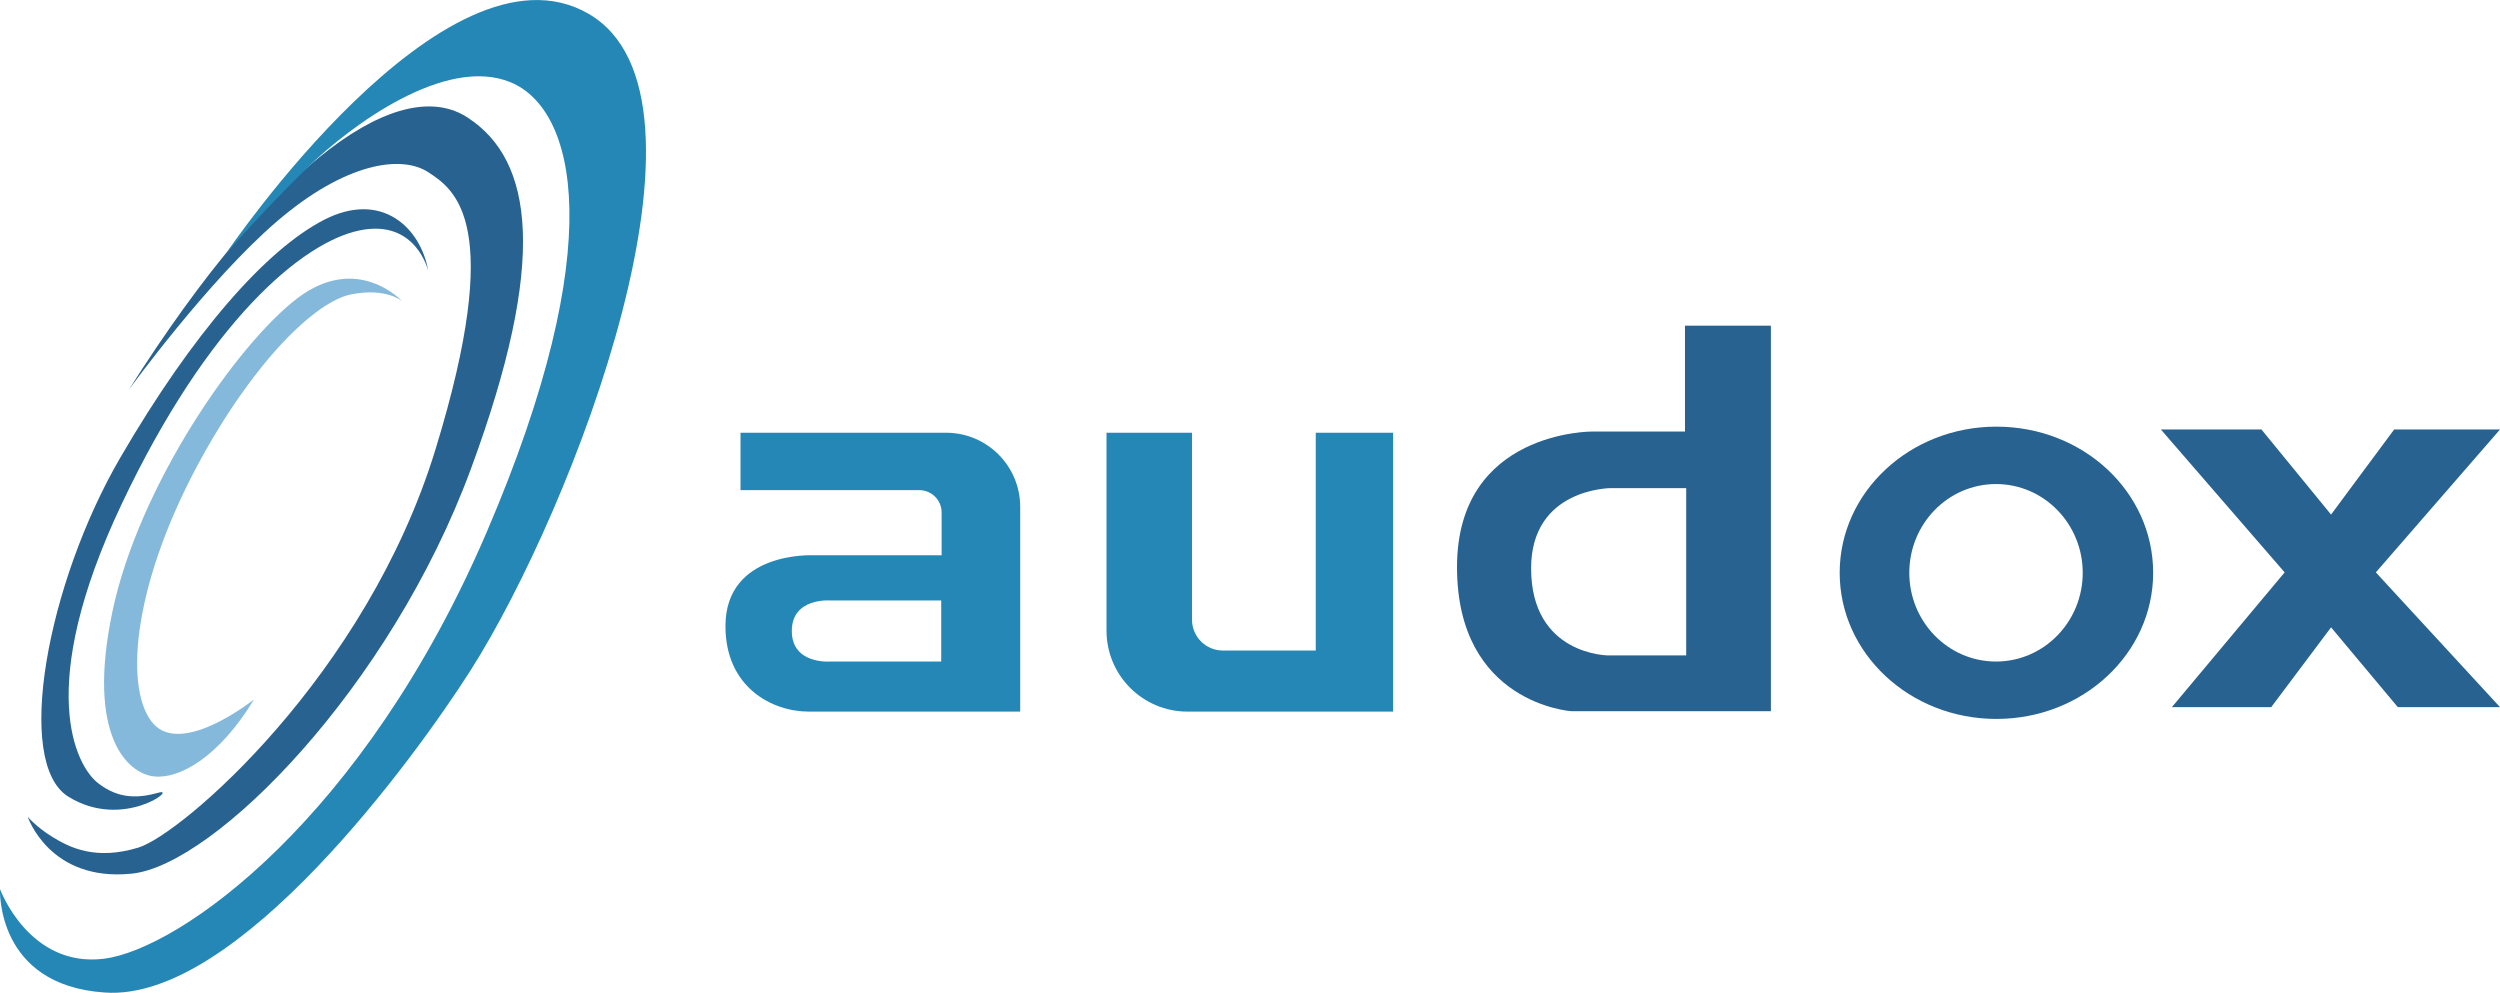
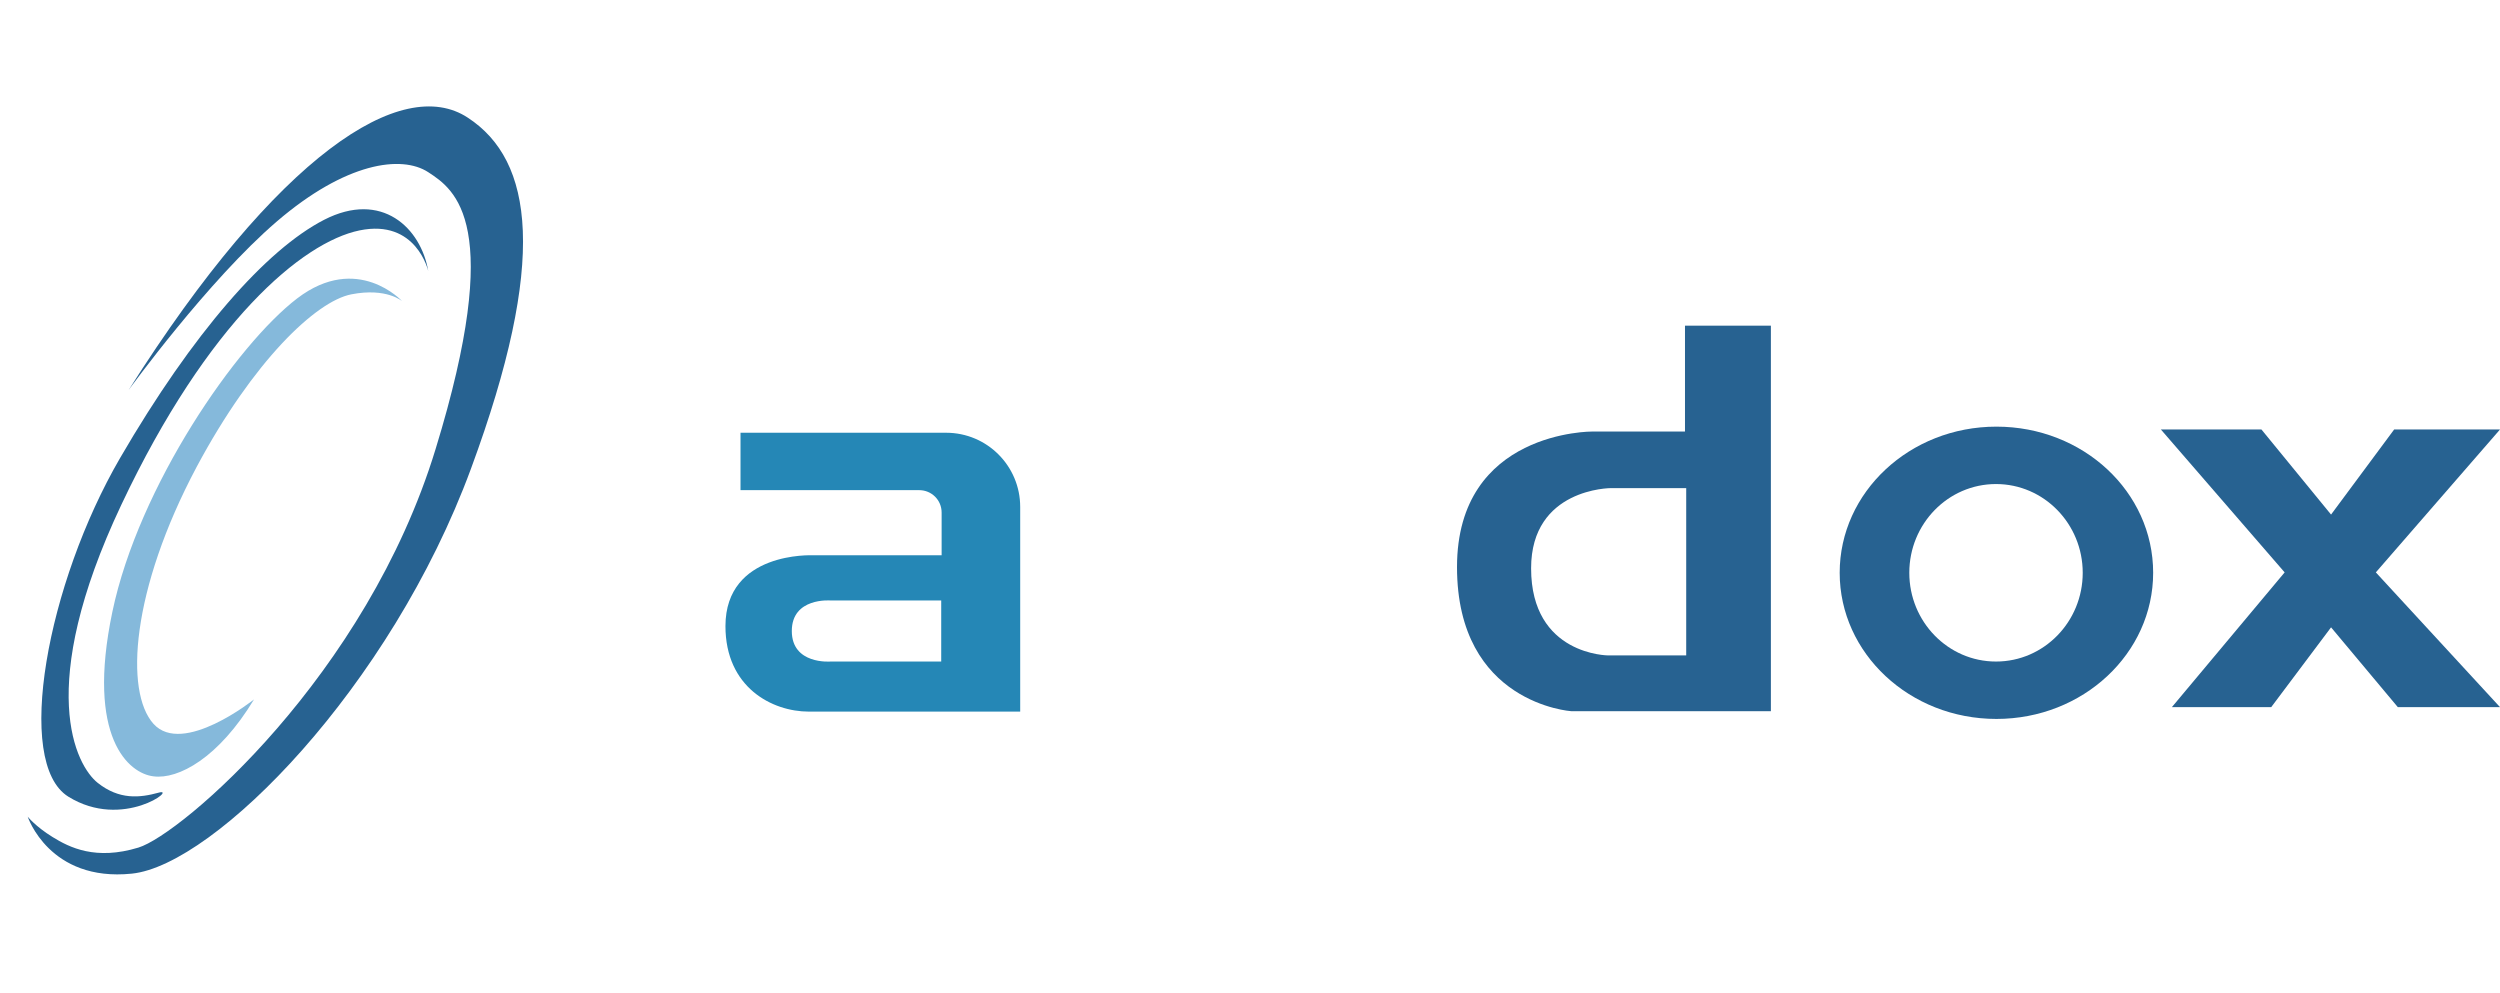
<svg xmlns="http://www.w3.org/2000/svg" version="1.1" id="Capa_1" x="0px" y="0px" viewBox="0 0 614.1 243.9" style="enable-background:new 0 0 614.1 243.9;" xml:space="preserve">
  <style type="text/css">
	.st0{fill:#85B9DB;}
	.st1{fill:#276291;}
	.st2{fill:#2587B6;}
</style>
  <path class="st0" d="M62.4,171.8c0,0-17.5,14-24.7,6c-7.1-7.9-5.5-32.8,10.6-63.1c13.9-26,29.3-40.7,38-42.4S98.8,74,98.8,74  S87.8,62,73,73.3s-38.9,46-45.4,77s4.1,39.7,10.1,40.4C43.8,191.5,53.7,186.2,62.4,171.8z" />
  <path class="st1" d="M105.2,66.6c0,0-2.9-12.9-16.9-10S51.1,78.9,29.8,124s-11.1,64.1-5.8,68.3s10.3,3.7,15,2.4s-8.8,9.3-22.2,1  c-13.4-8.3-5.2-52.4,12.7-83.2s35.9-51.2,50.1-58.5S103.4,56,105.2,66.6z" />
  <path class="st1" d="M31.6,95.8c0,0,19.5-26.9,36.4-41.4s30.6-16.4,37.2-12.1s18.8,12.6,1.8,68C90,166,44.5,205,34,208.2  s-16.9,0-21.1-2.6c-4.2-2.6-6.1-5-6.1-5s5.3,16.1,25.6,14s63.5-45.7,83.3-99.5c18.9-51.2,15.3-75.7-0.8-86.2  C98.8,18.3,68.3,37.8,31.6,95.8z" />
-   <path class="st2" d="M0,218.4c0,0,7.1,19.4,25.6,17.1c18.5-2.4,63.7-34.2,94-104.9s21.8-103.8,5.8-110.4S86.1,30.9,75.8,40.9  S55.7,62,55.7,62s53.6-79.1,88.9-58.6s-3.9,121.7-28.9,161.1c-13.8,21.7-57.5,81.7-90,79.3C-1.1,242,0,218.4,0,218.4z" />
  <path class="st2" d="M232.4,106.3h-50.5v14.1h43.9c3,0,5.5,2.4,5.5,5.5v10.5h-31.7c0,0-21.4-1-21.4,17.4c0,15,11.4,21,20.5,21  s51.9,0,51.9,0v-50.3C250.6,114.5,242.5,106.3,232.4,106.3z M231.2,162.5h-27.2c0,0-9.5,0.8-9.5-7.5s9.5-7.5,9.5-7.5h27.2V162.5z" />
-   <path class="st2" d="M271.8,106.3h21v45.9c0,4.2,3.4,7.6,7.6,7.6h22.8v-53.5h19v68.5h-50.5c-11,0-19.9-8.9-19.9-19.9V106.3z" />
  <path class="st1" d="M413.9,80v26h-22.7c0,0-33.3-0.3-33.3,33.3s28.1,35.4,28.1,35.4h49V80H413.9z M414.1,161h-19c0,0-19,0-19-21.4  c0-19.7,19.6-19.7,19.6-19.7h18.5V161z" />
  <path class="st1" d="M490.4,104.8c-21.3,0-38.5,16.1-38.5,35.9c0,19.8,17.2,35.9,38.5,35.9c21.3,0,38.5-16.1,38.5-35.9  C528.9,120.8,511.7,104.8,490.4,104.8z M490.3,162.5c-11.8,0-21.3-9.8-21.3-21.8c0-12,9.5-21.8,21.3-21.8c11.8,0,21.3,9.8,21.3,21.8  C511.6,152.7,502.1,162.5,490.3,162.5z" />
  <polygon class="st1" points="530.8,105.5 555.5,105.5 572.6,126.4 588.1,105.5 614.1,105.5 583.6,140.6 614.1,173.7 589,173.7   572.6,154.1 557.9,173.7 533.5,173.7 561.2,140.6 " />
</svg>